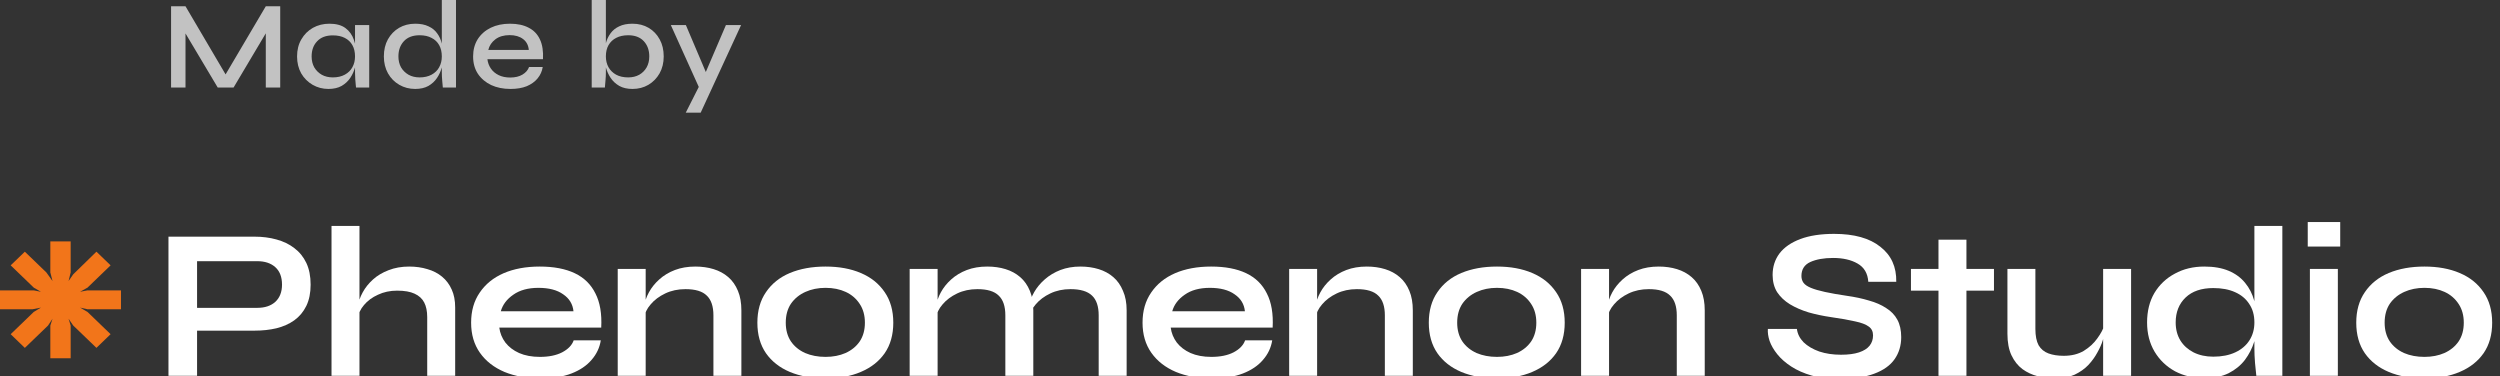
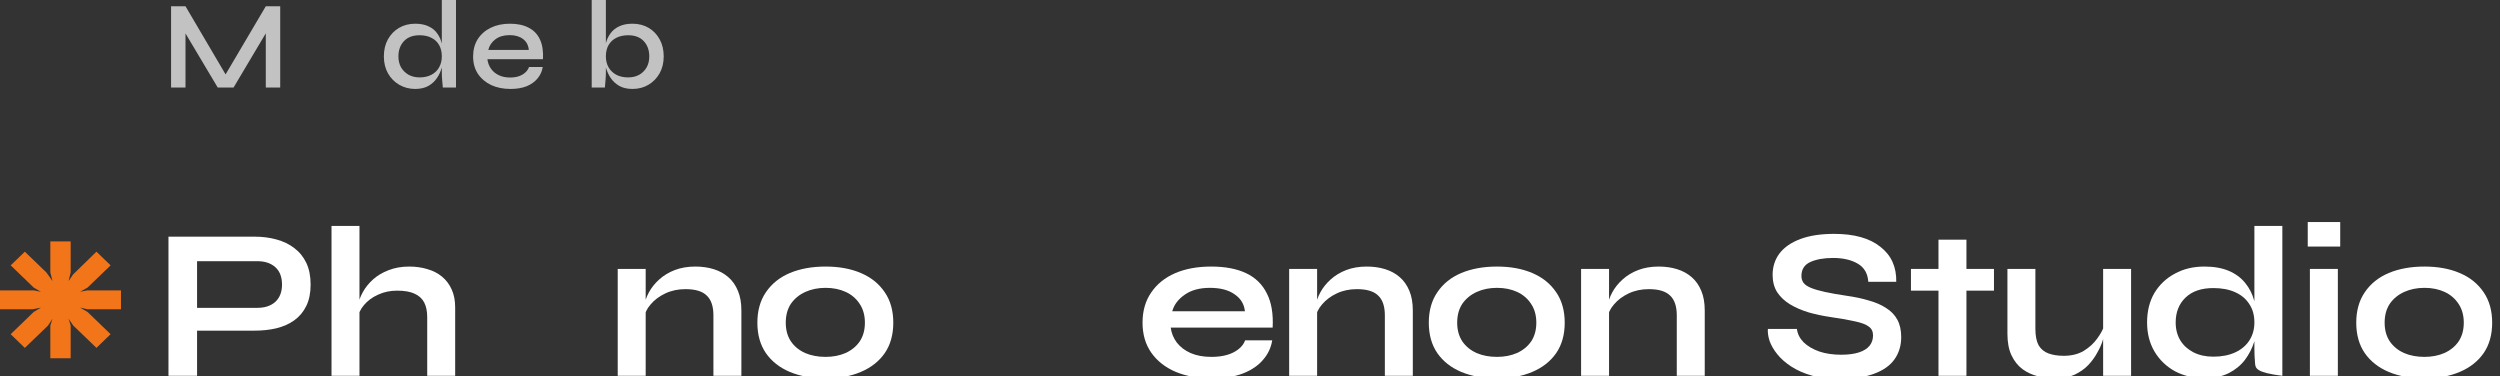
<svg xmlns="http://www.w3.org/2000/svg" width="279" height="42" viewBox="0 0 279 42" fill="none">
  <rect x="0" y="0" width="279" height="42" fill="#333333" stroke="none" />
  <g clip-path="url(#clip0_1417_3671)">
    <path d="M5.617 26.94H7.886V30.405L7.65 31.365L8.174 30.612L10.762 28.087L12.343 29.612L9.765 32.099L8.933 32.564L9.765 32.406H13.501V34.515H9.765L8.933 34.326L9.765 34.811L12.342 37.296L10.761 38.821L8.174 36.33L7.65 35.568L7.886 36.33V39.983H5.617V36.33L5.864 35.568L5.36 36.33L2.772 38.825L1.191 37.296L3.768 34.811L4.569 34.326L3.624 34.515H0V32.406H3.768L4.57 32.564L3.769 32.099L1.191 29.613L2.772 28.089L5.175 30.406L5.864 31.366L5.617 30.406V26.94Z" fill="#F2751A" />
    <path d="M21.609 36.9V34.356H28.713C29.561 34.356 30.233 34.132 30.729 33.684C31.225 33.22 31.473 32.58 31.473 31.764C31.473 30.916 31.225 30.268 30.729 29.82C30.233 29.372 29.561 29.148 28.713 29.148H21.993V41.94H18.801V26.412H28.425C29.289 26.412 30.097 26.516 30.849 26.724C31.617 26.932 32.281 27.252 32.841 27.684C33.417 28.116 33.865 28.668 34.185 29.34C34.505 30.012 34.665 30.82 34.665 31.764C34.665 32.692 34.505 33.484 34.185 34.14C33.865 34.796 33.417 35.332 32.841 35.748C32.281 36.148 31.617 36.444 30.849 36.636C30.097 36.812 29.289 36.9 28.425 36.9H21.609Z" fill="white" />
    <path d="M47.677 41.94V35.388C47.677 34.732 47.565 34.188 47.341 33.756C47.117 33.324 46.757 32.996 46.261 32.772C45.781 32.548 45.133 32.436 44.317 32.436C43.533 32.436 42.821 32.588 42.181 32.892C41.541 33.18 41.021 33.564 40.621 34.044C40.221 34.508 39.997 35.004 39.949 35.532L39.925 34.212C40.005 33.684 40.189 33.156 40.477 32.628C40.765 32.1 41.149 31.62 41.629 31.188C42.109 30.756 42.685 30.412 43.357 30.156C44.045 29.884 44.813 29.748 45.661 29.748C46.397 29.748 47.077 29.844 47.701 30.036C48.325 30.212 48.869 30.492 49.333 30.876C49.797 31.26 50.157 31.74 50.413 32.316C50.669 32.876 50.797 33.54 50.797 34.308V41.94H47.677ZM36.997 41.94V25.212H40.117V41.94H36.997Z" fill="white" />
-     <path d="M64.025 37.98H67.049C66.921 38.796 66.577 39.524 66.017 40.164C65.473 40.804 64.729 41.308 63.785 41.676C62.841 42.044 61.689 42.228 60.329 42.228C58.809 42.228 57.465 41.988 56.297 41.508C55.129 41.012 54.217 40.3 53.561 39.372C52.905 38.444 52.577 37.324 52.577 36.012C52.577 34.7 52.897 33.58 53.537 32.652C54.177 31.708 55.065 30.988 56.201 30.492C57.353 29.996 58.697 29.748 60.233 29.748C61.801 29.748 63.105 29.996 64.145 30.492C65.185 30.988 65.953 31.74 66.449 32.748C66.961 33.74 67.177 35.012 67.097 36.564H55.721C55.801 37.172 56.025 37.724 56.393 38.22C56.777 38.716 57.289 39.108 57.929 39.396C58.585 39.684 59.361 39.828 60.257 39.828C61.249 39.828 62.073 39.66 62.729 39.324C63.401 38.972 63.833 38.524 64.025 37.98ZM60.089 32.124C58.937 32.124 58.001 32.38 57.281 32.892C56.561 33.388 56.097 34.004 55.889 34.74H64.001C63.921 33.94 63.537 33.308 62.849 32.844C62.177 32.364 61.257 32.124 60.089 32.124Z" fill="white" />
    <path d="M68.938 30.012H72.058V41.94H68.938V30.012ZM77.602 29.748C78.338 29.748 79.018 29.844 79.642 30.036C80.266 30.228 80.81 30.524 81.274 30.924C81.738 31.324 82.098 31.836 82.354 32.46C82.61 33.068 82.738 33.796 82.738 34.644V41.94H79.618V35.196C79.618 34.188 79.37 33.452 78.874 32.988C78.394 32.508 77.602 32.268 76.498 32.268C75.666 32.268 74.914 32.428 74.242 32.748C73.57 33.068 73.026 33.476 72.61 33.972C72.194 34.452 71.954 34.956 71.89 35.484L71.866 34.26C71.946 33.7 72.13 33.156 72.418 32.628C72.706 32.1 73.09 31.62 73.57 31.188C74.066 30.74 74.65 30.388 75.322 30.132C75.994 29.876 76.754 29.748 77.602 29.748Z" fill="white" />
    <path d="M92.131 42.228C90.627 42.228 89.299 41.988 88.147 41.508C87.011 41.028 86.123 40.332 85.483 39.42C84.843 38.492 84.523 37.356 84.523 36.012C84.523 34.668 84.843 33.532 85.483 32.604C86.123 31.66 87.011 30.948 88.147 30.468C89.299 29.988 90.627 29.748 92.131 29.748C93.635 29.748 94.947 29.988 96.067 30.468C97.203 30.948 98.091 31.66 98.731 32.604C99.371 33.532 99.691 34.668 99.691 36.012C99.691 37.356 99.371 38.492 98.731 39.42C98.091 40.332 97.203 41.028 96.067 41.508C94.947 41.988 93.635 42.228 92.131 42.228ZM92.131 39.828C92.963 39.828 93.707 39.684 94.363 39.396C95.035 39.092 95.563 38.66 95.947 38.1C96.331 37.524 96.523 36.828 96.523 36.012C96.523 35.196 96.331 34.5 95.947 33.924C95.563 33.332 95.043 32.884 94.387 32.58C93.731 32.276 92.979 32.124 92.131 32.124C91.299 32.124 90.547 32.276 89.875 32.58C89.203 32.884 88.667 33.324 88.267 33.9C87.883 34.476 87.691 35.18 87.691 36.012C87.691 36.828 87.883 37.524 88.267 38.1C88.651 38.66 89.179 39.092 89.851 39.396C90.523 39.684 91.283 39.828 92.131 39.828Z" fill="white" />
-     <path d="M101.517 30.012H104.637V41.94H101.517V30.012ZM110.181 29.748C110.917 29.748 111.597 29.844 112.221 30.036C112.845 30.228 113.389 30.524 113.853 30.924C114.317 31.324 114.677 31.836 114.933 32.46C115.189 33.068 115.317 33.796 115.317 34.644V41.94H112.197V35.196C112.197 34.188 111.949 33.452 111.453 32.988C110.973 32.508 110.181 32.268 109.077 32.268C108.245 32.268 107.493 32.428 106.821 32.748C106.149 33.068 105.605 33.476 105.189 33.972C104.773 34.452 104.533 34.956 104.469 35.484L104.445 34.26C104.525 33.7 104.709 33.156 104.997 32.628C105.285 32.1 105.669 31.62 106.149 31.188C106.645 30.74 107.229 30.388 107.901 30.132C108.573 29.876 109.333 29.748 110.181 29.748ZM120.573 29.748C121.309 29.748 121.989 29.844 122.613 30.036C123.237 30.228 123.781 30.524 124.245 30.924C124.709 31.324 125.069 31.836 125.325 32.46C125.597 33.068 125.733 33.796 125.733 34.644V41.94H122.613V35.196C122.613 34.188 122.365 33.452 121.869 32.988C121.373 32.508 120.573 32.268 119.469 32.268C118.637 32.268 117.885 32.428 117.213 32.748C116.541 33.068 115.997 33.476 115.581 33.972C115.165 34.452 114.933 34.956 114.885 35.484L114.837 34.188C114.917 33.66 115.109 33.132 115.413 32.604C115.717 32.076 116.117 31.596 116.613 31.164C117.109 30.732 117.685 30.388 118.341 30.132C119.013 29.876 119.757 29.748 120.573 29.748Z" fill="white" />
    <path d="M138.956 37.98H141.98C141.852 38.796 141.508 39.524 140.948 40.164C140.404 40.804 139.66 41.308 138.716 41.676C137.772 42.044 136.62 42.228 135.26 42.228C133.74 42.228 132.396 41.988 131.228 41.508C130.06 41.012 129.148 40.3 128.492 39.372C127.836 38.444 127.508 37.324 127.508 36.012C127.508 34.7 127.828 33.58 128.468 32.652C129.108 31.708 129.996 30.988 131.132 30.492C132.284 29.996 133.628 29.748 135.164 29.748C136.732 29.748 138.036 29.996 139.076 30.492C140.116 30.988 140.884 31.74 141.38 32.748C141.892 33.74 142.108 35.012 142.028 36.564H130.652C130.732 37.172 130.956 37.724 131.324 38.22C131.708 38.716 132.22 39.108 132.86 39.396C133.516 39.684 134.292 39.828 135.188 39.828C136.18 39.828 137.004 39.66 137.66 39.324C138.332 38.972 138.764 38.524 138.956 37.98ZM135.02 32.124C133.868 32.124 132.932 32.38 132.212 32.892C131.492 33.388 131.028 34.004 130.82 34.74H138.932C138.852 33.94 138.468 33.308 137.78 32.844C137.108 32.364 136.188 32.124 135.02 32.124Z" fill="white" />
    <path d="M143.87 30.012H146.99V41.94H143.87V30.012ZM152.534 29.748C153.27 29.748 153.95 29.844 154.574 30.036C155.198 30.228 155.742 30.524 156.206 30.924C156.67 31.324 157.03 31.836 157.286 32.46C157.542 33.068 157.67 33.796 157.67 34.644V41.94H154.55V35.196C154.55 34.188 154.302 33.452 153.806 32.988C153.326 32.508 152.534 32.268 151.43 32.268C150.598 32.268 149.846 32.428 149.174 32.748C148.502 33.068 147.958 33.476 147.542 33.972C147.126 34.452 146.886 34.956 146.822 35.484L146.798 34.26C146.878 33.7 147.062 33.156 147.35 32.628C147.638 32.1 148.022 31.62 148.502 31.188C148.998 30.74 149.582 30.388 150.254 30.132C150.926 29.876 151.686 29.748 152.534 29.748Z" fill="white" />
    <path d="M167.062 42.228C165.558 42.228 164.23 41.988 163.078 41.508C161.942 41.028 161.054 40.332 160.414 39.42C159.774 38.492 159.454 37.356 159.454 36.012C159.454 34.668 159.774 33.532 160.414 32.604C161.054 31.66 161.942 30.948 163.078 30.468C164.23 29.988 165.558 29.748 167.062 29.748C168.566 29.748 169.878 29.988 170.998 30.468C172.134 30.948 173.022 31.66 173.662 32.604C174.302 33.532 174.622 34.668 174.622 36.012C174.622 37.356 174.302 38.492 173.662 39.42C173.022 40.332 172.134 41.028 170.998 41.508C169.878 41.988 168.566 42.228 167.062 42.228ZM167.062 39.828C167.894 39.828 168.638 39.684 169.294 39.396C169.966 39.092 170.494 38.66 170.878 38.1C171.262 37.524 171.454 36.828 171.454 36.012C171.454 35.196 171.262 34.5 170.878 33.924C170.494 33.332 169.974 32.884 169.318 32.58C168.662 32.276 167.91 32.124 167.062 32.124C166.23 32.124 165.478 32.276 164.806 32.58C164.134 32.884 163.598 33.324 163.198 33.9C162.814 34.476 162.622 35.18 162.622 36.012C162.622 36.828 162.814 37.524 163.198 38.1C163.582 38.66 164.11 39.092 164.782 39.396C165.454 39.684 166.214 39.828 167.062 39.828Z" fill="white" />
    <path d="M176.449 30.012H179.569V41.94H176.449V30.012ZM185.113 29.748C185.849 29.748 186.529 29.844 187.153 30.036C187.777 30.228 188.321 30.524 188.785 30.924C189.249 31.324 189.609 31.836 189.865 32.46C190.121 33.068 190.249 33.796 190.249 34.644V41.94H187.129V35.196C187.129 34.188 186.881 33.452 186.385 32.988C185.905 32.508 185.113 32.268 184.009 32.268C183.177 32.268 182.425 32.428 181.753 32.748C181.081 33.068 180.537 33.476 180.121 33.972C179.705 34.452 179.465 34.956 179.401 35.484L179.377 34.26C179.457 33.7 179.641 33.156 179.929 32.628C180.217 32.1 180.601 31.62 181.081 31.188C181.577 30.74 182.161 30.388 182.833 30.132C183.505 29.876 184.265 29.748 185.113 29.748Z" fill="white" />
    <path d="M197.295 36.708H200.535C200.599 37.252 200.847 37.748 201.279 38.196C201.727 38.628 202.311 38.972 203.031 39.228C203.751 39.468 204.559 39.588 205.455 39.588C206.271 39.588 206.943 39.5 207.471 39.324C207.999 39.148 208.391 38.9 208.647 38.58C208.903 38.26 209.031 37.876 209.031 37.428C209.031 36.996 208.871 36.668 208.551 36.444C208.231 36.204 207.727 36.012 207.039 35.868C206.351 35.708 205.447 35.548 204.327 35.388C203.447 35.26 202.615 35.084 201.831 34.86C201.047 34.62 200.351 34.316 199.743 33.948C199.151 33.58 198.679 33.132 198.327 32.604C197.991 32.06 197.823 31.42 197.823 30.684C197.823 29.772 198.079 28.972 198.591 28.284C199.119 27.596 199.895 27.06 200.919 26.676C201.943 26.292 203.199 26.1 204.687 26.1C206.927 26.1 208.647 26.58 209.847 27.54C211.063 28.484 211.655 29.788 211.623 31.452H208.503C208.439 30.508 208.039 29.828 207.303 29.412C206.583 28.996 205.671 28.788 204.567 28.788C203.543 28.788 202.695 28.94 202.023 29.244C201.367 29.548 201.039 30.068 201.039 30.804C201.039 31.092 201.119 31.348 201.279 31.572C201.439 31.78 201.711 31.964 202.095 32.124C202.479 32.284 202.999 32.436 203.655 32.58C204.311 32.724 205.127 32.868 206.103 33.012C207.015 33.14 207.839 33.316 208.575 33.54C209.327 33.748 209.967 34.028 210.495 34.38C211.039 34.716 211.455 35.148 211.743 35.676C212.031 36.204 212.175 36.852 212.175 37.62C212.175 38.564 211.927 39.388 211.431 40.092C210.951 40.78 210.199 41.316 209.175 41.7C208.167 42.084 206.855 42.276 205.239 42.276C204.087 42.276 203.071 42.156 202.191 41.916C201.311 41.66 200.551 41.324 199.911 40.908C199.271 40.492 198.751 40.036 198.351 39.54C197.951 39.044 197.663 38.548 197.487 38.052C197.327 37.556 197.263 37.108 197.295 36.708Z" fill="white" />
    <path d="M213.263 30.012H222.527V32.436H213.263V30.012ZM216.335 26.748H219.455V41.94H216.335V26.748Z" fill="white" />
    <path d="M237.829 41.94H234.709V30.012H237.829V41.94ZM234.877 36.204L234.901 37.02C234.869 37.244 234.789 37.572 234.661 38.004C234.533 38.42 234.333 38.868 234.061 39.348C233.805 39.828 233.469 40.292 233.053 40.74C232.637 41.172 232.125 41.532 231.517 41.82C230.909 42.092 230.189 42.228 229.357 42.228C228.701 42.228 228.053 42.148 227.413 41.988C226.789 41.828 226.221 41.564 225.709 41.196C225.197 40.812 224.789 40.3 224.485 39.66C224.181 39.02 224.029 38.212 224.029 37.236V30.012H227.149V36.708C227.149 37.476 227.269 38.084 227.509 38.532C227.765 38.964 228.133 39.268 228.613 39.444C229.093 39.62 229.661 39.708 230.317 39.708C231.181 39.708 231.925 39.524 232.549 39.156C233.173 38.772 233.677 38.308 234.061 37.764C234.461 37.22 234.733 36.7 234.877 36.204Z" fill="white" />
-     <path d="M245.998 42.204C244.798 42.204 243.71 41.948 242.734 41.436C241.774 40.908 241.014 40.18 240.454 39.252C239.894 38.308 239.614 37.22 239.614 35.988C239.614 34.724 239.886 33.628 240.43 32.7C240.99 31.772 241.75 31.052 242.71 30.54C243.67 30.012 244.766 29.748 245.998 29.748C247.07 29.748 247.982 29.908 248.734 30.228C249.486 30.548 250.094 30.996 250.558 31.572C251.022 32.132 251.358 32.788 251.566 33.54C251.79 34.292 251.902 35.108 251.902 35.988C251.902 36.692 251.79 37.412 251.566 38.148C251.342 38.868 250.998 39.54 250.534 40.164C250.07 40.772 249.462 41.268 248.71 41.652C247.958 42.02 247.054 42.204 245.998 42.204ZM247.006 39.804C247.95 39.804 248.766 39.644 249.454 39.324C250.142 39.004 250.67 38.556 251.038 37.98C251.406 37.404 251.59 36.74 251.59 35.988C251.59 35.172 251.398 34.484 251.014 33.924C250.646 33.348 250.118 32.908 249.43 32.604C248.758 32.3 247.95 32.148 247.006 32.148C245.678 32.148 244.646 32.5 243.91 33.204C243.174 33.908 242.806 34.836 242.806 35.988C242.806 36.756 242.982 37.428 243.334 38.004C243.686 38.564 244.174 39.004 244.798 39.324C245.438 39.644 246.174 39.804 247.006 39.804ZM251.59 25.212H254.71V41.94H251.806C251.758 41.572 251.71 41.1 251.662 40.524C251.614 39.932 251.59 39.38 251.59 38.868V25.212Z" fill="white" />
+     <path d="M245.998 42.204C244.798 42.204 243.71 41.948 242.734 41.436C241.774 40.908 241.014 40.18 240.454 39.252C239.894 38.308 239.614 37.22 239.614 35.988C239.614 34.724 239.886 33.628 240.43 32.7C240.99 31.772 241.75 31.052 242.71 30.54C243.67 30.012 244.766 29.748 245.998 29.748C247.07 29.748 247.982 29.908 248.734 30.228C249.486 30.548 250.094 30.996 250.558 31.572C251.022 32.132 251.358 32.788 251.566 33.54C251.79 34.292 251.902 35.108 251.902 35.988C251.902 36.692 251.79 37.412 251.566 38.148C251.342 38.868 250.998 39.54 250.534 40.164C250.07 40.772 249.462 41.268 248.71 41.652C247.958 42.02 247.054 42.204 245.998 42.204ZM247.006 39.804C247.95 39.804 248.766 39.644 249.454 39.324C250.142 39.004 250.67 38.556 251.038 37.98C251.406 37.404 251.59 36.74 251.59 35.988C251.59 35.172 251.398 34.484 251.014 33.924C250.646 33.348 250.118 32.908 249.43 32.604C248.758 32.3 247.95 32.148 247.006 32.148C245.678 32.148 244.646 32.5 243.91 33.204C243.174 33.908 242.806 34.836 242.806 35.988C242.806 36.756 242.982 37.428 243.334 38.004C243.686 38.564 244.174 39.004 244.798 39.324C245.438 39.644 246.174 39.804 247.006 39.804ZM251.59 25.212H254.71V41.94C251.758 41.572 251.71 41.1 251.662 40.524C251.614 39.932 251.59 39.38 251.59 38.868V25.212Z" fill="white" />
    <path d="M261.168 24.78V27.516H257.544V24.78H261.168ZM257.784 30.012H260.904V41.94H257.784V30.012Z" fill="white" />
    <path d="M270.566 42.228C269.062 42.228 267.734 41.988 266.582 41.508C265.446 41.028 264.558 40.332 263.918 39.42C263.278 38.492 262.958 37.356 262.958 36.012C262.958 34.668 263.278 33.532 263.918 32.604C264.558 31.66 265.446 30.948 266.582 30.468C267.734 29.988 269.062 29.748 270.566 29.748C272.07 29.748 273.382 29.988 274.502 30.468C275.638 30.948 276.526 31.66 277.166 32.604C277.806 33.532 278.126 34.668 278.126 36.012C278.126 37.356 277.806 38.492 277.166 39.42C276.526 40.332 275.638 41.028 274.502 41.508C273.382 41.988 272.07 42.228 270.566 42.228ZM270.566 39.828C271.398 39.828 272.142 39.684 272.798 39.396C273.47 39.092 273.998 38.66 274.382 38.1C274.766 37.524 274.958 36.828 274.958 36.012C274.958 35.196 274.766 34.5 274.382 33.924C273.998 33.332 273.478 32.884 272.822 32.58C272.166 32.276 271.414 32.124 270.566 32.124C269.734 32.124 268.982 32.276 268.31 32.58C267.638 32.884 267.102 33.324 266.702 33.9C266.318 34.476 266.126 35.18 266.126 36.012C266.126 36.828 266.318 37.524 266.702 38.1C267.086 38.66 267.614 39.092 268.286 39.396C268.958 39.684 269.718 39.828 270.566 39.828Z" fill="white" />
    <path d="M25.546 8.932H24.804L29.662 0.7H31.272V9.772H29.662V2.996L30.026 3.108L26.064 9.772H24.3L20.338 3.122L20.702 3.024V9.772H19.092V0.7H20.702L25.546 8.932Z" fill="white" fill-opacity="0.7" />
-     <path d="M36.653 9.926C36.009 9.926 35.421 9.772 34.889 9.464C34.357 9.156 33.932 8.731 33.615 8.19C33.307 7.639 33.153 7.009 33.153 6.3C33.153 5.572 33.312 4.937 33.629 4.396C33.946 3.845 34.376 3.416 34.917 3.108C35.468 2.8 36.084 2.646 36.765 2.646C37.521 2.646 38.118 2.809 38.557 3.136C38.996 3.463 39.308 3.901 39.495 4.452C39.691 5.003 39.789 5.619 39.789 6.3C39.789 6.692 39.733 7.098 39.621 7.518C39.509 7.938 39.332 8.33 39.089 8.694C38.846 9.058 38.524 9.357 38.123 9.59C37.722 9.814 37.232 9.926 36.653 9.926ZM37.143 8.638C37.666 8.638 38.114 8.535 38.487 8.33C38.86 8.125 39.14 7.849 39.327 7.504C39.523 7.149 39.621 6.748 39.621 6.3C39.621 5.805 39.523 5.385 39.327 5.04C39.131 4.685 38.846 4.415 38.473 4.228C38.109 4.041 37.666 3.948 37.143 3.948C36.387 3.948 35.804 4.167 35.393 4.606C34.982 5.035 34.777 5.6 34.777 6.3C34.777 6.757 34.875 7.163 35.071 7.518C35.276 7.863 35.556 8.139 35.911 8.344C36.266 8.54 36.676 8.638 37.143 8.638ZM39.621 2.8H41.203V9.772H39.733C39.733 9.772 39.724 9.683 39.705 9.506C39.686 9.329 39.668 9.109 39.649 8.848C39.63 8.587 39.621 8.339 39.621 8.106V2.8Z" fill="white" fill-opacity="0.7" />
    <path d="M46.339 9.926C45.686 9.926 45.093 9.772 44.561 9.464C44.029 9.156 43.609 8.731 43.301 8.19C42.993 7.639 42.839 7.009 42.839 6.3C42.839 5.572 42.989 4.937 43.287 4.396C43.595 3.845 44.011 3.416 44.533 3.108C45.065 2.8 45.667 2.646 46.339 2.646C46.927 2.646 47.422 2.744 47.823 2.94C48.234 3.127 48.556 3.388 48.789 3.724C49.032 4.051 49.205 4.433 49.307 4.872C49.419 5.311 49.475 5.787 49.475 6.3C49.475 6.692 49.419 7.098 49.307 7.518C49.195 7.938 49.018 8.33 48.775 8.694C48.532 9.058 48.211 9.357 47.809 9.59C47.408 9.814 46.918 9.926 46.339 9.926ZM46.829 8.638C47.352 8.638 47.8 8.535 48.173 8.33C48.547 8.125 48.827 7.849 49.013 7.504C49.209 7.149 49.307 6.748 49.307 6.3C49.307 5.805 49.209 5.385 49.013 5.04C48.817 4.685 48.532 4.415 48.159 4.228C47.795 4.032 47.352 3.934 46.829 3.934C46.073 3.934 45.49 4.153 45.079 4.592C44.669 5.031 44.463 5.6 44.463 6.3C44.463 6.757 44.561 7.163 44.757 7.518C44.962 7.863 45.242 8.139 45.597 8.344C45.952 8.54 46.362 8.638 46.829 8.638ZM49.307 0H50.889V9.772H49.419C49.401 9.557 49.377 9.291 49.349 8.974C49.321 8.657 49.307 8.367 49.307 8.106V0Z" fill="white" fill-opacity="0.7" />
    <path d="M59.043 7.476H60.569C60.494 7.952 60.303 8.377 59.995 8.75C59.696 9.114 59.295 9.403 58.791 9.618C58.287 9.823 57.68 9.926 56.971 9.926C56.159 9.926 55.44 9.781 54.815 9.492C54.19 9.193 53.695 8.773 53.331 8.232C52.976 7.691 52.799 7.047 52.799 6.3C52.799 5.563 52.971 4.919 53.317 4.368C53.672 3.817 54.157 3.393 54.773 3.094C55.389 2.795 56.103 2.646 56.915 2.646C57.745 2.646 58.441 2.795 59.001 3.094C59.57 3.383 59.99 3.822 60.261 4.41C60.532 4.989 60.644 5.721 60.597 6.608H54.395C54.441 7 54.572 7.35 54.787 7.658C55.002 7.966 55.291 8.209 55.655 8.386C56.019 8.563 56.448 8.652 56.943 8.652C57.484 8.652 57.937 8.545 58.301 8.33C58.674 8.106 58.922 7.821 59.043 7.476ZM56.873 3.92C56.229 3.92 55.702 4.074 55.291 4.382C54.88 4.69 54.614 5.087 54.493 5.572H59.015C58.968 5.049 58.754 4.643 58.371 4.354C57.988 4.065 57.489 3.92 56.873 3.92Z" fill="white" fill-opacity="0.7" />
    <path d="M70.584 9.926C70.005 9.926 69.515 9.814 69.114 9.59C68.712 9.357 68.39 9.058 68.147 8.694C67.905 8.33 67.728 7.938 67.615 7.518C67.504 7.098 67.448 6.692 67.448 6.3C67.448 5.787 67.499 5.311 67.602 4.872C67.713 4.433 67.891 4.051 68.133 3.724C68.376 3.388 68.698 3.127 69.1 2.94C69.501 2.744 69.996 2.646 70.584 2.646C71.265 2.646 71.867 2.8 72.389 3.108C72.912 3.416 73.323 3.845 73.621 4.396C73.92 4.937 74.07 5.572 74.07 6.3C74.07 7.009 73.915 7.639 73.608 8.19C73.299 8.731 72.884 9.156 72.362 9.464C71.839 9.772 71.246 9.926 70.584 9.926ZM70.108 8.638C70.574 8.638 70.985 8.54 71.34 8.344C71.694 8.139 71.969 7.863 72.165 7.518C72.362 7.163 72.46 6.757 72.46 6.3C72.46 5.6 72.254 5.031 71.844 4.592C71.433 4.153 70.854 3.934 70.108 3.934C69.585 3.934 69.137 4.032 68.763 4.228C68.4 4.415 68.115 4.685 67.909 5.04C67.713 5.385 67.615 5.805 67.615 6.3C67.615 6.748 67.713 7.149 67.909 7.504C68.106 7.849 68.385 8.125 68.749 8.33C69.123 8.535 69.576 8.638 70.108 8.638ZM67.615 0V8.106C67.615 8.367 67.602 8.657 67.573 8.974C67.555 9.291 67.531 9.557 67.504 9.772H66.034V0H67.615Z" fill="white" fill-opacity="0.7" />
-     <path d="M74.865 2.8H76.545L79.387 9.492L78.015 9.772L74.865 2.8ZM82.705 2.8L78.197 12.572H76.531L78.463 8.75L81.011 2.8H82.705Z" fill="white" fill-opacity="0.7" />
  </g>
  <defs>
    <clipPath id="clip0_1417_3671">
      <rect width="279" height="42" fill="white" />
    </clipPath>
  </defs>
</svg>